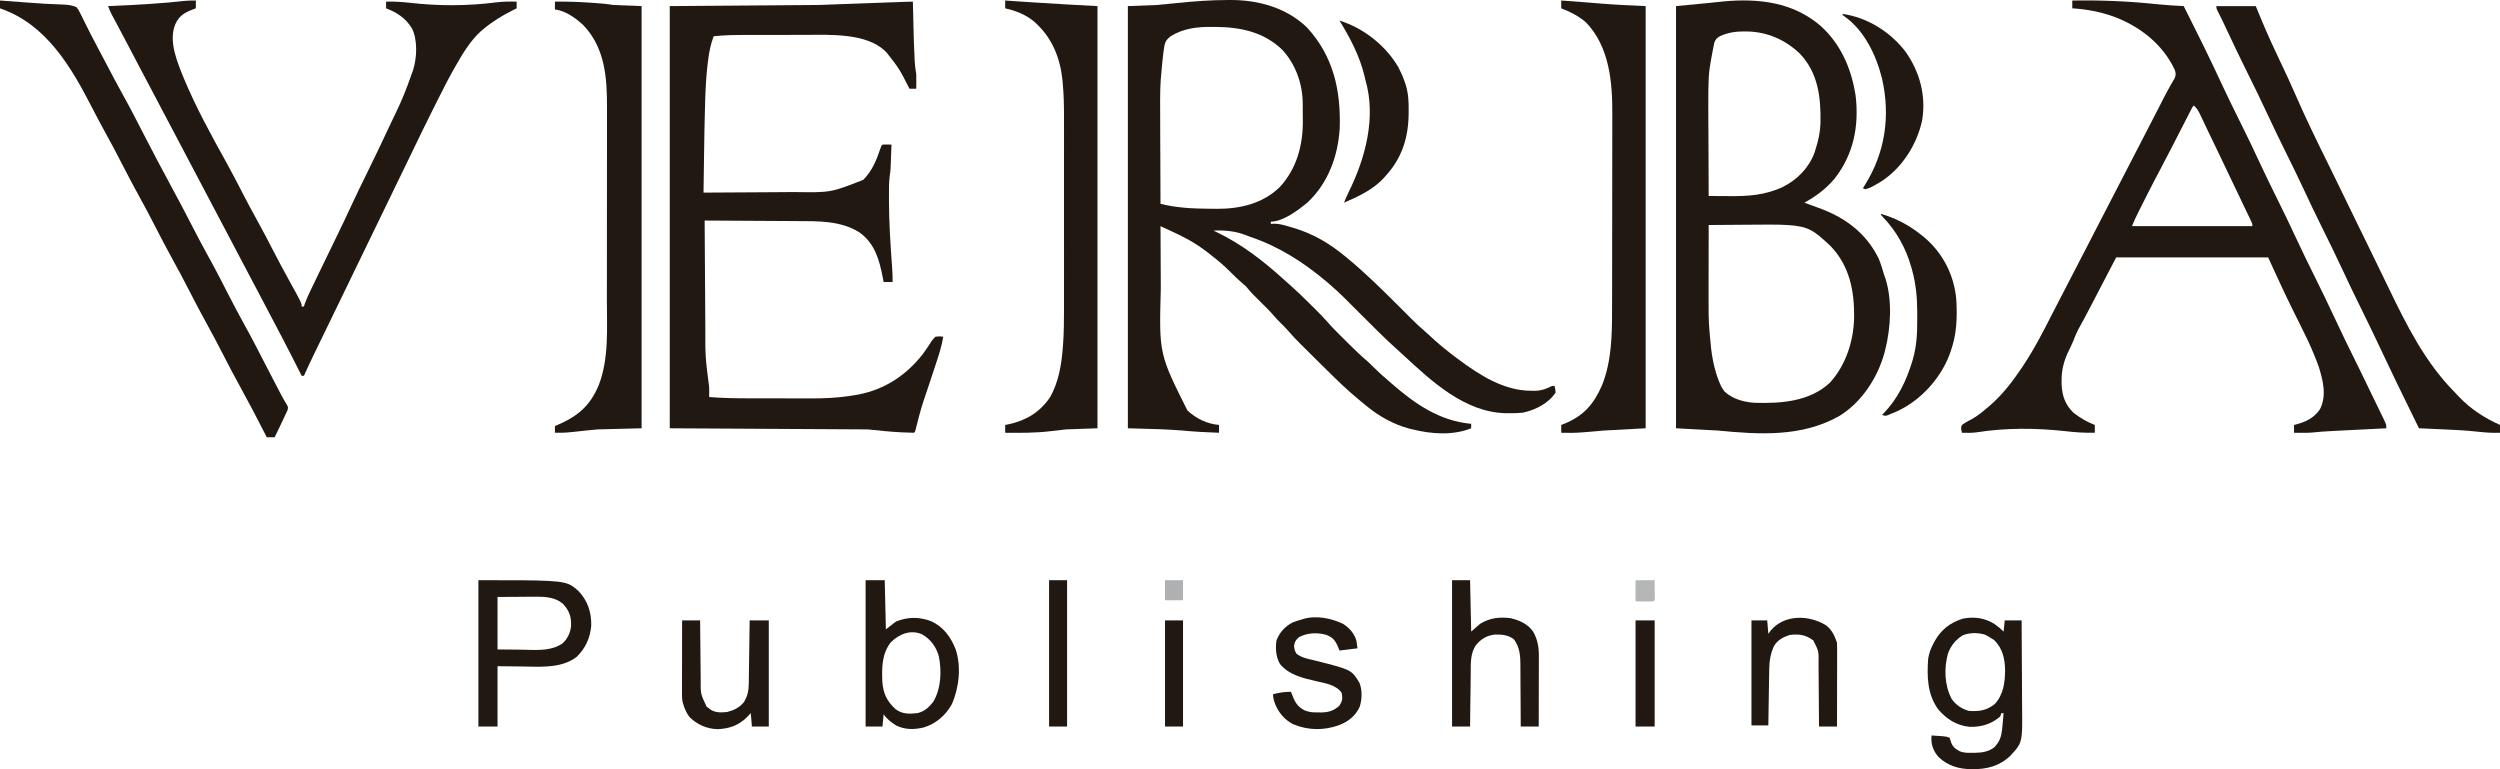
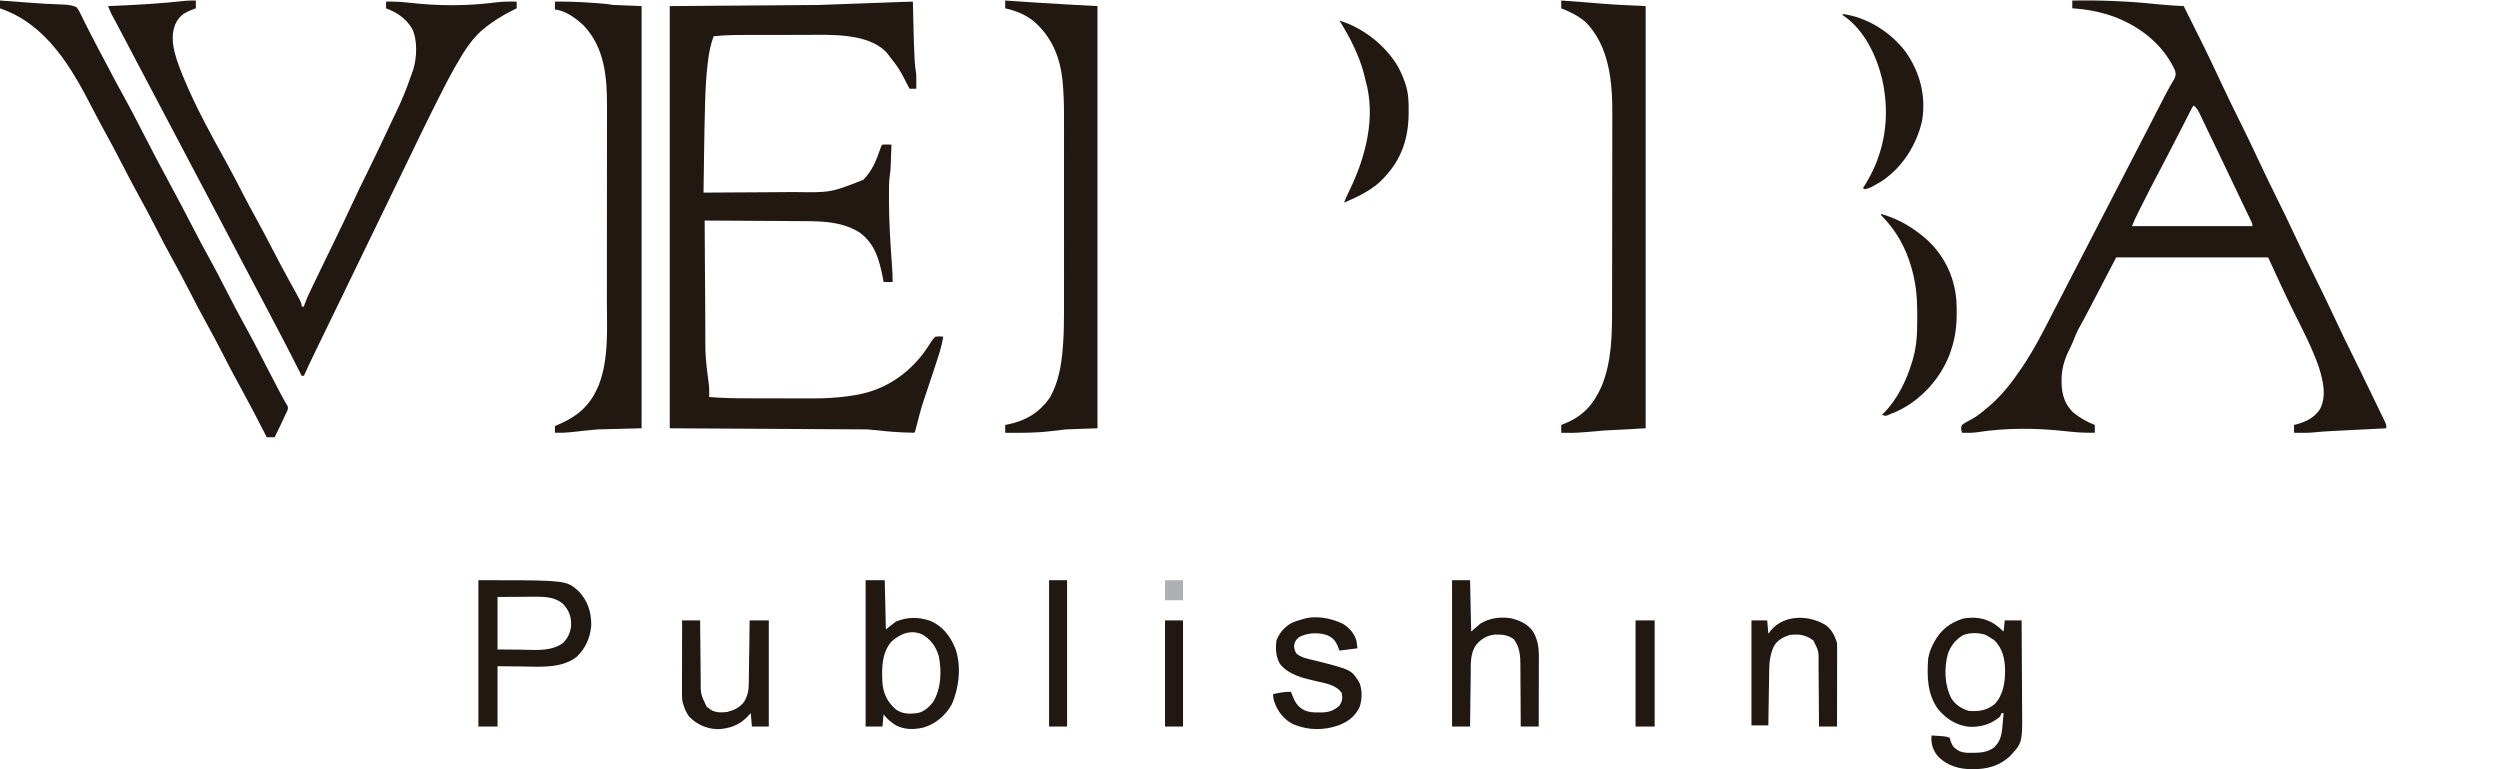
<svg xmlns="http://www.w3.org/2000/svg" width="143" height="44" viewBox="0 0 143 44" fill="none">
  <path d="M52.217 0.093C52.218 0.164 52.22 0.235 52.222 0.308C52.228 0.578 52.234 0.848 52.241 1.118C52.243 1.234 52.246 1.35 52.249 1.465C52.263 2.083 52.281 2.699 52.312 3.316C52.314 3.366 52.316 3.415 52.319 3.466C52.333 3.73 52.364 3.985 52.41 4.246C52.414 4.392 52.416 4.539 52.414 4.685C52.413 4.759 52.413 4.832 52.412 4.908C52.411 4.991 52.411 4.991 52.41 5.076C52.282 5.076 52.155 5.076 52.024 5.076C51.993 5.018 51.993 5.018 51.961 4.957C51.439 3.934 51.439 3.934 50.736 3.032C50.702 2.995 50.667 2.959 50.632 2.921C49.555 1.888 47.488 1.989 46.091 1.995C45.963 1.995 45.835 1.995 45.707 1.995C45.441 1.995 45.175 1.996 44.909 1.997C44.57 1.998 44.231 1.998 43.892 1.998C43.628 1.998 43.365 1.998 43.102 1.999C42.977 1.999 42.852 1.999 42.727 1.999C42.088 2 41.456 2.003 40.821 2.074C40.646 2.539 40.559 2.987 40.499 3.479C40.493 3.524 40.488 3.569 40.482 3.615C40.396 4.326 40.357 5.036 40.336 5.752C40.335 5.796 40.334 5.839 40.332 5.884C40.301 6.899 40.285 7.915 40.271 8.931C40.268 9.168 40.264 9.405 40.261 9.642C40.254 10.1 40.248 10.559 40.241 11.018C41.075 11.014 41.909 11.009 42.743 11.003C43.131 11 43.518 10.998 43.905 10.996C44.28 10.994 44.655 10.992 45.03 10.988C45.172 10.987 45.314 10.987 45.456 10.986C47.524 11.017 47.524 11.017 49.384 10.283C49.879 9.782 50.136 9.164 50.353 8.51C50.414 8.335 50.414 8.335 50.478 8.271C50.65 8.262 50.821 8.268 50.993 8.271C50.984 8.517 50.975 8.763 50.965 9.009C50.963 9.079 50.96 9.148 50.958 9.22C50.955 9.287 50.952 9.355 50.95 9.425C50.946 9.518 50.946 9.518 50.942 9.613C50.929 9.804 50.929 9.804 50.897 10.023C50.839 10.435 50.849 10.851 50.849 11.265C50.849 11.316 50.848 11.365 50.848 11.417C50.847 12.709 50.936 13.997 51.028 15.285C51.048 15.567 51.063 15.846 51.058 16.129C50.888 16.129 50.718 16.129 50.543 16.129C50.528 16.05 50.513 15.972 50.498 15.89C50.297 14.863 50.051 13.937 49.16 13.292C48.074 12.61 46.768 12.65 45.531 12.646C45.379 12.645 45.228 12.644 45.076 12.643C44.681 12.64 44.286 12.638 43.892 12.636C43.487 12.634 43.083 12.631 42.678 12.629C41.887 12.623 41.096 12.619 40.306 12.615C40.311 13.579 40.317 14.543 40.324 15.506C40.327 15.954 40.33 16.401 40.333 16.849C40.335 17.282 40.338 17.716 40.341 18.149C40.343 18.313 40.344 18.477 40.344 18.641C40.34 20.397 40.34 20.397 40.563 22.134C40.571 22.326 40.566 22.517 40.563 22.709C41.346 22.775 42.125 22.784 42.911 22.784C43.043 22.784 43.175 22.785 43.306 22.785C43.581 22.785 43.856 22.785 44.131 22.785C44.48 22.785 44.83 22.786 45.179 22.787C45.451 22.788 45.723 22.788 45.995 22.788C46.123 22.788 46.252 22.788 46.381 22.789C47.136 22.791 47.864 22.76 48.611 22.646C48.664 22.638 48.716 22.631 48.77 22.623C50.431 22.385 51.746 21.569 52.776 20.267C52.865 20.148 52.949 20.026 53.032 19.902C53.06 19.861 53.088 19.82 53.117 19.777C53.17 19.698 53.222 19.617 53.272 19.535C53.345 19.426 53.345 19.426 53.505 19.259C53.749 19.235 53.749 19.235 53.955 19.259C53.86 19.846 53.672 20.396 53.485 20.959C53.427 21.13 53.37 21.302 53.314 21.474C53.239 21.7 53.165 21.925 53.09 22.151C52.687 23.338 52.687 23.338 52.378 24.552C52.346 24.69 52.346 24.69 52.281 24.754C52.081 24.751 51.882 24.744 51.682 24.734C51.628 24.732 51.575 24.729 51.52 24.727C50.89 24.696 50.271 24.625 49.641 24.562C45.902 24.541 42.162 24.52 38.31 24.498C38.31 16.529 38.31 8.56 38.31 0.349C41.093 0.328 43.876 0.306 46.744 0.285C52.108 0.091 52.108 0.091 52.217 0.093Z" fill="#221812" />
  <path d="M11.203 0.029C11.203 0.177 11.203 0.324 11.203 0.476C11.139 0.5 11.139 0.5 11.073 0.523C10.564 0.715 10.266 0.879 10.031 1.377C9.616 2.36 10.152 3.578 10.526 4.506C11.217 6.158 12.092 7.752 12.962 9.317C13.267 9.868 13.556 10.428 13.845 10.988C14.117 11.513 14.392 12.035 14.68 12.551C15.014 13.152 15.332 13.762 15.647 14.373C15.932 14.924 16.222 15.471 16.523 16.013C17.255 17.334 17.255 17.334 17.255 17.535C17.297 17.535 17.34 17.535 17.384 17.535C17.408 17.456 17.408 17.456 17.433 17.376C17.526 17.115 17.64 16.87 17.761 16.62C17.785 16.569 17.81 16.518 17.835 16.465C17.915 16.298 17.996 16.132 18.076 15.965C18.132 15.849 18.187 15.733 18.243 15.617C18.599 14.876 18.959 14.136 19.32 13.397C19.566 12.894 19.804 12.388 20.04 11.88C20.368 11.173 20.709 10.472 21.054 9.772C21.475 8.916 21.887 8.057 22.288 7.192C22.4 6.95 22.514 6.71 22.632 6.471C22.977 5.771 23.26 5.06 23.515 4.324C23.556 4.208 23.597 4.093 23.639 3.977C23.848 3.287 23.895 2.285 23.565 1.626C23.212 1.046 22.712 0.715 22.084 0.476C22.084 0.35 22.084 0.223 22.084 0.093C22.546 0.08 22.994 0.109 23.453 0.161C25.107 0.348 26.735 0.347 28.387 0.135C28.777 0.087 29.161 0.084 29.553 0.093C29.553 0.22 29.553 0.346 29.553 0.476C29.449 0.528 29.449 0.528 29.343 0.58C28.715 0.895 28.157 1.237 27.621 1.69C27.579 1.725 27.537 1.76 27.494 1.796C26.915 2.326 26.485 3.034 26.099 3.709C26.066 3.767 26.032 3.825 25.998 3.884C25.658 4.484 25.345 5.097 25.037 5.714C24.945 5.899 24.852 6.083 24.759 6.268C24.357 7.07 23.965 7.877 23.577 8.686C23.404 9.046 23.229 9.405 23.054 9.764C22.977 9.922 22.9 10.081 22.823 10.239C22.804 10.278 22.785 10.317 22.765 10.357C22.58 10.736 22.396 11.117 22.213 11.497C21.935 12.072 21.655 12.647 21.376 13.222C20.966 14.063 20.559 14.904 20.152 15.746C19.765 16.548 19.376 17.35 18.986 18.151C18.676 18.789 18.365 19.427 18.056 20.066C18.025 20.129 17.994 20.192 17.963 20.257C17.764 20.668 17.572 21.081 17.384 21.496C17.341 21.496 17.299 21.496 17.255 21.496C17.224 21.434 17.193 21.372 17.161 21.309C16.846 20.68 16.525 20.055 16.201 19.431C16.177 19.385 16.153 19.339 16.128 19.292C15.807 18.673 15.483 18.056 15.155 17.44C14.974 17.1 14.794 16.758 14.615 16.416C14.381 15.971 14.147 15.527 13.911 15.083C13.624 14.544 13.341 14.003 13.058 13.462C12.822 13.011 12.584 12.56 12.345 12.111C12.101 11.652 11.86 11.193 11.619 10.733C11.418 10.351 11.216 9.97 11.014 9.588C10.727 9.049 10.444 8.509 10.161 7.968C9.925 7.517 9.687 7.066 9.447 6.616C9.204 6.158 8.963 5.698 8.721 5.239C8.52 4.857 8.319 4.475 8.116 4.094C7.83 3.556 7.547 3.016 7.265 2.476C7.098 2.157 6.931 1.839 6.761 1.522C6.732 1.466 6.702 1.411 6.672 1.354C6.617 1.251 6.562 1.149 6.507 1.046C6.483 1.001 6.458 0.955 6.433 0.909C6.412 0.87 6.391 0.831 6.37 0.79C6.299 0.646 6.239 0.498 6.181 0.349C6.25 0.346 6.32 0.343 6.391 0.34C7.81 0.281 9.22 0.202 10.631 0.045C10.823 0.029 11.011 0.027 11.203 0.029Z" fill="#221812" />
-   <path fill-rule="evenodd" clip-rule="evenodd" d="M70.364 0L70.224 0.001C69.265 0.003 68.318 0.07 67.365 0.171C66.973 0.213 66.581 0.249 66.188 0.285L64.514 0.349V24.498C64.678 24.503 64.842 24.507 65.006 24.511C65.881 24.534 66.756 24.556 67.628 24.626C68.328 24.695 69.027 24.729 69.729 24.754V24.307C69.043 24.247 68.421 23.945 67.92 23.478C67.12 21.88 66.713 21.069 66.52 20.211C66.321 19.328 66.346 18.394 66.398 16.5C66.397 16.123 66.395 15.746 66.393 15.369C66.387 14.558 66.383 13.746 66.381 12.935L66.755 13.109L66.909 13.18L66.947 13.198C67.268 13.347 67.588 13.496 67.899 13.666L68.011 13.729C68.394 13.945 68.751 14.183 69.098 14.453L69.278 14.596C69.67 14.898 70.037 15.212 70.385 15.562C70.599 15.78 70.815 15.991 71.049 16.189C71.126 16.252 71.201 16.317 71.274 16.385C71.517 16.693 71.786 16.961 72.067 17.235C72.344 17.505 72.617 17.775 72.873 18.066C73.01 18.227 73.151 18.378 73.302 18.525C73.415 18.634 73.524 18.744 73.628 18.861C73.875 19.149 74.134 19.421 74.402 19.689L74.559 19.844L74.896 20.179C75.071 20.352 75.245 20.525 75.42 20.698L75.473 20.751C76.031 21.306 76.588 21.86 77.174 22.384L77.326 22.518C77.567 22.73 77.813 22.935 78.062 23.138L78.163 23.221C78.888 23.813 79.681 24.262 80.59 24.511L80.803 24.562C81.887 24.83 83.1 24.919 84.151 24.498V24.243C82.322 24.073 80.932 23.096 79.585 21.925L79.387 21.751C79.108 21.515 78.84 21.275 78.582 21.017C78.454 20.886 78.326 20.758 78.188 20.639C77.837 20.342 77.508 20.024 77.182 19.7C77.075 19.593 76.968 19.487 76.861 19.381C76.832 19.353 76.804 19.325 76.775 19.297C76.488 19.013 76.201 18.73 75.938 18.424C75.699 18.148 75.441 17.891 75.182 17.634C75.085 17.539 74.989 17.443 74.892 17.347C74.517 16.973 74.135 16.607 73.737 16.256C73.633 16.165 73.531 16.074 73.429 15.982C72.255 14.92 71.035 13.97 69.601 13.282L69.407 13.19C70.031 13.16 70.646 13.215 71.233 13.44C71.329 13.479 71.426 13.518 71.524 13.551C73.141 14.094 74.552 14.994 75.85 16.087L75.974 16.193C76.31 16.475 76.628 16.771 76.939 17.08L77.102 17.244C77.342 17.483 77.582 17.722 77.821 17.962C77.885 18.025 77.948 18.089 78.012 18.152C78.616 18.757 79.219 19.361 79.855 19.933C79.987 20.051 80.117 20.17 80.247 20.29L80.293 20.332C81.904 21.826 83.799 23.583 86.122 23.635L86.336 23.636C86.597 23.637 86.853 23.632 87.113 23.604C87.822 23.45 88.574 23.075 88.98 22.454C88.971 22.341 88.967 22.289 88.957 22.238C88.95 22.194 88.938 22.151 88.916 22.071C88.851 22.071 88.819 22.071 88.788 22.078C88.758 22.084 88.729 22.098 88.67 22.126C88.347 22.289 88.086 22.357 87.724 22.355L87.56 22.35C86.015 22.348 84.623 21.448 83.424 20.556L83.314 20.473C82.86 20.134 82.42 19.786 82.002 19.403C81.987 19.389 81.972 19.375 81.957 19.361C81.815 19.229 81.674 19.097 81.527 18.971C81.258 18.741 81 18.503 80.75 18.254L80.618 18.122C80.422 17.926 80.226 17.73 80.031 17.535C79.069 16.572 78.102 15.617 77.051 14.751L76.94 14.66C76.032 13.913 75.117 13.37 73.979 13.032L73.797 12.979C73.783 12.975 73.77 12.97 73.756 12.966C73.464 12.88 73.183 12.796 72.875 12.796L72.691 12.807V12.679C73.392 12.679 74.277 12.009 74.802 11.571C75.979 10.457 76.531 8.932 76.632 7.344C76.704 5.171 76.265 3.197 74.751 1.563C73.577 0.437 71.963 -0.009 70.364 0ZM69.529 1.54L69.391 1.539C68.52 1.528 67.716 1.606 66.96 2.074C66.856 2.162 66.783 2.224 66.729 2.299C66.605 2.471 66.578 2.713 66.489 3.51L66.466 3.749C66.432 4.098 66.408 4.346 66.392 4.595C66.351 5.21 66.354 5.827 66.366 7.969C66.368 8.359 66.37 8.749 66.371 9.139C66.373 9.978 66.376 10.818 66.381 11.657C67.283 11.887 68.207 11.933 69.134 11.939L69.294 11.94L69.601 11.945C70.927 11.949 72.231 11.651 73.205 10.698C74.169 9.653 74.531 8.314 74.522 6.917C74.52 6.748 74.517 6.58 74.517 6.411C74.517 6.298 74.517 6.186 74.516 6.073L74.515 5.911C74.511 4.793 74.106 3.662 73.335 2.836C72.272 1.824 70.956 1.551 69.529 1.54Z" fill="#221812" />
  <path d="M31.742 0.093C32.368 0.086 32.988 0.102 33.612 0.144C33.744 0.153 33.876 0.162 34.008 0.17C34.374 0.194 34.727 0.225 35.09 0.285C35.621 0.306 36.153 0.327 36.7 0.349C36.7 8.318 36.7 16.288 36.7 24.498C35.871 24.519 35.043 24.541 34.189 24.562C33.443 24.632 33.443 24.632 32.698 24.714C32.377 24.752 32.066 24.762 31.742 24.754C31.742 24.627 31.742 24.501 31.742 24.371C31.776 24.357 31.809 24.343 31.844 24.328C33.036 23.819 33.748 23.232 34.25 22.024C34.838 20.515 34.714 18.751 34.713 17.157C34.714 17.024 34.714 16.892 34.714 16.759C34.715 16.404 34.715 16.049 34.715 15.694C34.715 15.471 34.715 15.248 34.715 15.025C34.716 14.246 34.716 13.467 34.716 12.688C34.716 11.965 34.717 11.242 34.718 10.519C34.718 9.895 34.719 9.27 34.719 8.646C34.719 8.275 34.719 7.903 34.719 7.532C34.72 7.183 34.72 6.834 34.72 6.485C34.72 6.358 34.72 6.231 34.72 6.104C34.725 4.422 34.595 2.731 33.377 1.451C32.938 1.04 32.358 0.617 31.742 0.54C31.742 0.393 31.742 0.245 31.742 0.093Z" fill="#221812" />
-   <path d="M126.775 0.349C127.519 0.349 128.263 0.349 129.029 0.349C129.146 0.631 129.263 0.913 129.383 1.203C129.72 2.008 130.082 2.799 130.46 3.586C130.727 4.143 130.989 4.701 131.234 5.268C131.858 6.709 132.546 8.116 133.244 9.522C133.613 10.268 133.978 11.015 134.338 11.765C134.538 12.181 134.741 12.596 134.944 13.01C135.053 13.233 135.162 13.456 135.271 13.679C135.293 13.724 135.315 13.769 135.338 13.815C135.556 14.261 135.773 14.708 135.991 15.155C136.027 15.23 136.064 15.305 136.101 15.382C136.271 15.73 136.44 16.079 136.608 16.428C137.639 18.565 138.708 20.716 140.399 22.426C140.487 22.516 140.573 22.608 140.659 22.7C141.323 23.397 142.121 23.915 143.001 24.307C143.001 24.454 143.001 24.602 143.001 24.754C142.576 24.771 142.164 24.743 141.743 24.694C141.043 24.617 140.343 24.584 139.64 24.554C139.516 24.549 139.391 24.543 139.266 24.538C138.966 24.524 138.665 24.511 138.365 24.498C136.973 21.654 136.973 21.654 136.395 20.431C136.31 20.251 136.225 20.071 136.139 19.89C136.118 19.845 136.096 19.799 136.074 19.752C135.7 18.962 135.317 18.176 134.93 17.391C134.623 16.768 134.322 16.144 134.031 15.514C133.646 14.683 133.241 13.862 132.835 13.041C132.457 12.278 132.087 11.513 131.731 10.74C131.42 10.072 131.094 9.411 130.767 8.75C130.407 8.021 130.05 7.292 129.709 6.554C129.328 5.728 128.925 4.914 128.522 4.099C128.123 3.292 127.731 2.484 127.354 1.668C127.189 1.308 127.017 0.953 126.833 0.602C126.775 0.477 126.775 0.477 126.775 0.349Z" fill="#221812" />
  <path d="M57.496 0.029C57.571 0.034 57.647 0.04 57.724 0.045C58.017 0.065 58.31 0.085 58.603 0.104C58.727 0.113 58.852 0.121 58.976 0.129C60.242 0.216 61.508 0.281 62.776 0.349C62.776 8.318 62.776 16.288 62.776 24.498C62.181 24.52 61.586 24.541 60.973 24.562C60.547 24.608 60.547 24.608 60.122 24.66C59.249 24.769 58.374 24.762 57.496 24.754C57.496 24.606 57.496 24.459 57.496 24.307C57.562 24.294 57.628 24.28 57.697 24.267C58.706 24.05 59.487 23.575 60.076 22.704C60.544 21.858 60.712 20.895 60.788 19.942C60.793 19.876 60.798 19.809 60.804 19.741C60.855 19.068 60.862 18.398 60.861 17.724C60.861 17.591 60.861 17.459 60.861 17.326C60.862 16.97 60.862 16.615 60.861 16.26C60.861 15.885 60.861 15.51 60.862 15.135C60.862 14.506 60.861 13.877 60.861 13.248C60.86 12.525 60.861 11.801 60.861 11.078C60.862 10.453 60.862 9.827 60.861 9.202C60.861 8.83 60.861 8.458 60.862 8.087C60.862 7.737 60.862 7.388 60.861 7.038C60.861 6.911 60.861 6.784 60.861 6.657C60.862 6.015 60.847 5.379 60.787 4.74C60.782 4.686 60.777 4.633 60.772 4.577C60.647 3.36 60.206 2.223 59.299 1.371C59.255 1.33 59.212 1.289 59.167 1.246C58.709 0.853 58.087 0.603 57.496 0.477C57.496 0.329 57.496 0.181 57.496 0.029Z" fill="#221812" />
  <path d="M89.303 0.029C89.794 0.063 90.285 0.099 90.775 0.139C90.877 0.147 90.979 0.156 91.081 0.164C91.235 0.176 91.389 0.189 91.543 0.202C92.406 0.273 93.265 0.311 94.132 0.349C94.132 8.318 94.132 16.288 94.132 24.498C93.346 24.541 92.559 24.583 91.749 24.626C91.137 24.677 91.137 24.677 90.524 24.73C90.117 24.764 89.712 24.767 89.303 24.754C89.303 24.606 89.303 24.459 89.303 24.307C89.354 24.287 89.405 24.267 89.458 24.246C90.564 23.803 91.151 23.138 91.621 22.071C92.2 20.653 92.21 19.111 92.21 17.605C92.211 17.474 92.211 17.342 92.211 17.21C92.212 16.855 92.213 16.499 92.213 16.143C92.213 15.921 92.213 15.698 92.214 15.475C92.215 14.775 92.215 14.075 92.216 13.375C92.216 12.572 92.217 11.768 92.219 10.965C92.22 10.341 92.221 9.716 92.221 9.092C92.221 8.721 92.221 8.35 92.222 7.978C92.224 7.628 92.224 7.279 92.223 6.929C92.223 6.801 92.223 6.674 92.224 6.547C92.233 4.703 92.065 2.669 90.71 1.272C90.297 0.921 89.811 0.667 89.303 0.477C89.303 0.329 89.303 0.181 89.303 0.029Z" fill="#221812" />
  <path d="M0 0.029C0.073 0.035 0.146 0.04 0.221 0.046C0.559 0.071 0.897 0.096 1.235 0.121C1.296 0.126 1.356 0.13 1.419 0.135C2.514 0.216 2.514 0.216 3.611 0.261C3.892 0.27 4.121 0.299 4.378 0.413C4.495 0.566 4.495 0.566 4.59 0.76C4.627 0.831 4.663 0.902 4.7 0.975C4.738 1.053 4.775 1.13 4.813 1.207C4.853 1.286 4.892 1.366 4.932 1.445C5.012 1.603 5.091 1.761 5.17 1.919C5.312 2.202 5.46 2.482 5.61 2.761C5.777 3.074 5.943 3.388 6.108 3.703C6.416 4.292 6.727 4.879 7.05 5.46C7.478 6.23 7.879 7.013 8.281 7.797C8.757 8.724 9.243 9.646 9.741 10.561C10.182 11.372 10.61 12.189 11.033 13.009C11.316 13.558 11.602 14.104 11.903 14.644C12.295 15.345 12.66 16.061 13.027 16.775C13.335 17.373 13.643 17.97 13.972 18.557C14.39 19.305 14.779 20.068 15.171 20.83C15.443 21.36 15.717 21.889 15.995 22.415C16.035 22.491 16.035 22.491 16.076 22.568C16.181 22.766 16.286 22.959 16.407 23.149C16.483 23.285 16.483 23.285 16.451 23.453C16.313 23.758 16.171 24.061 16.024 24.363C15.994 24.425 15.964 24.487 15.933 24.551C15.859 24.704 15.784 24.857 15.71 25.01C15.561 25.01 15.413 25.01 15.259 25.01C15.23 24.953 15.201 24.896 15.171 24.838C14.491 23.515 14.491 23.515 13.783 22.206C13.419 21.555 13.078 20.892 12.736 20.229C12.447 19.668 12.155 19.109 11.847 18.557C11.485 17.908 11.145 17.248 10.805 16.588C10.515 16.026 10.223 15.467 9.915 14.915C9.553 14.266 9.213 13.607 8.873 12.946C8.584 12.385 8.292 11.825 7.984 11.274C7.649 10.673 7.333 10.064 7.018 9.453C6.671 8.779 6.319 8.108 5.95 7.446C5.728 7.047 5.517 6.643 5.308 6.237C4.086 3.863 2.682 1.398 0 0.477C0 0.329 0 0.181 0 0.029Z" fill="#221812" />
-   <path fill-rule="evenodd" clip-rule="evenodd" d="M104.141 1.483C105.243 2.47 105.86 3.835 106.106 5.268L106.142 5.472C106.345 7.207 106.028 8.826 104.939 10.219C104.453 10.793 103.871 11.235 103.209 11.593C103.462 11.688 103.715 11.782 103.97 11.871C105.504 12.415 106.737 13.308 107.459 14.787C107.589 15.1 107.685 15.421 107.78 15.746L107.849 15.938C108.239 17.167 108.154 18.726 107.845 19.962L107.793 20.177C107.397 21.609 106.491 23.011 105.205 23.796C103.053 25.012 100.634 24.857 98.251 24.626L95.869 24.498V0.349L97.865 0.157L98.581 0.081C100.591 -0.104 102.56 0.121 104.141 1.483ZM97.737 12.871C98.233 12.866 98.73 12.862 99.227 12.86C99.395 12.859 99.564 12.858 99.732 12.856C102.074 12.833 102.902 12.825 103.558 13.158C103.917 13.34 104.223 13.625 104.698 14.065C105.805 15.21 106.074 16.654 106.056 18.177C106.021 19.521 105.584 20.893 104.658 21.903C103.502 22.972 101.873 23.085 100.375 23.04C99.744 23.003 99.108 22.827 98.638 22.39C98.521 22.23 98.453 22.12 98.381 21.943L98.315 21.785C98.001 20.974 97.883 20.178 97.816 19.318C97.806 19.199 97.796 19.08 97.784 18.961C97.727 18.323 97.728 17.688 97.73 17.049L97.73 17.032L97.731 16.67C97.731 16.356 97.732 16.041 97.732 15.727C97.733 15.431 97.733 15.135 97.734 14.839L97.734 14.839L97.734 14.761C97.734 14.13 97.735 13.501 97.737 12.871ZM99.93 1.799L99.777 1.798C99.292 1.794 98.84 1.861 98.393 2.062C98.206 2.173 98.134 2.236 98.058 2.442L98.017 2.649L97.971 2.875L97.93 3.096C97.869 3.427 97.824 3.668 97.791 3.911C97.704 4.564 97.708 5.229 97.722 7.68C97.725 8.054 97.726 8.427 97.727 8.8C97.729 9.603 97.733 10.406 97.737 11.21C98.006 11.212 98.274 11.214 98.543 11.216L98.876 11.217C99.984 11.229 100.967 11.17 101.982 10.691C102.802 10.284 103.491 9.579 103.797 8.71L103.854 8.526C104.012 8.035 104.113 7.563 104.132 7.046C104.157 5.573 104.007 4.163 102.932 3.048C102.1 2.267 101.082 1.822 99.93 1.799Z" fill="#221812" />
  <path fill-rule="evenodd" clip-rule="evenodd" d="M123.385 0.241C121.77 0.067 120.158 0.005 118.535 0.029V0.476C119.356 0.53 120.101 0.667 120.876 0.939C122.381 1.491 123.706 2.519 124.394 3.99C124.463 4.194 124.471 4.279 124.388 4.48C124.33 4.579 124.271 4.678 124.214 4.777L124.149 4.892C124.023 5.111 123.905 5.333 123.79 5.557C123.738 5.658 123.686 5.759 123.634 5.86L123.47 6.18L123.295 6.518L122.929 7.23C122.675 7.722 122.421 8.215 122.166 8.707L121.928 9.168L121.448 10.097L120.808 11.334L120.728 11.489C120.427 12.072 120.126 12.654 119.825 13.237L119.739 13.403L119.654 13.57C119.601 13.672 119.548 13.774 119.495 13.877C119.018 14.802 118.541 15.726 118.061 16.65C118.042 16.687 118.023 16.723 118.004 16.76C117.81 17.132 117.617 17.505 117.426 17.878C116.899 18.914 116.375 19.942 115.729 20.912L115.638 21.048C115.107 21.837 114.527 22.596 113.8 23.217L113.642 23.348C113.368 23.582 113.103 23.802 112.786 23.975L112.774 23.981C112.582 24.081 112.399 24.177 112.225 24.307C112.198 24.378 112.181 24.421 112.176 24.464C112.169 24.527 112.185 24.593 112.225 24.754C112.509 24.766 112.787 24.765 113.069 24.728C114.717 24.468 116.439 24.478 118.096 24.658C118.676 24.727 119.238 24.767 119.823 24.754V24.307C119.37 24.132 118.98 23.904 118.599 23.604C118.122 23.151 117.94 22.594 117.924 21.952L117.923 21.775C117.919 21.223 118.027 20.76 118.243 20.252C118.253 20.232 118.262 20.212 118.272 20.192C118.389 19.955 118.505 19.718 118.604 19.473C118.685 19.26 118.767 19.052 118.874 18.85C119.094 18.459 119.305 18.063 119.512 17.665C119.895 16.929 120.086 16.561 120.278 16.194C120.47 15.826 120.662 15.459 121.046 14.723H129.738C129.764 14.78 129.79 14.837 129.816 14.894C130.243 15.827 130.67 16.76 131.125 17.68L131.206 17.841L131.239 17.91C131.361 18.156 131.483 18.402 131.606 18.648C131.866 19.165 132.116 19.683 132.337 20.218L132.405 20.386C132.485 20.584 132.564 20.783 132.635 20.985C132.88 21.773 133.095 22.642 132.7 23.412C132.355 23.91 131.915 24.121 131.342 24.276L131.219 24.307V24.754L131.393 24.756L131.629 24.758C131.84 24.76 132.046 24.761 132.256 24.741C132.639 24.698 133.021 24.673 133.406 24.654L133.644 24.642C133.899 24.629 134.153 24.616 134.408 24.603C134.629 24.592 134.85 24.581 135.071 24.57C135.501 24.548 135.931 24.527 136.361 24.505L136.498 24.498C136.498 24.422 136.498 24.372 136.491 24.325C136.476 24.239 136.437 24.159 136.329 23.933L136.253 23.78L136.09 23.444C136.007 23.274 135.925 23.104 135.843 22.934C135.561 22.346 135.278 21.758 134.989 21.173L134.909 21.01L134.827 20.845C134.802 20.793 134.776 20.742 134.751 20.69C134.329 19.836 133.908 18.982 133.509 18.117C133.155 17.352 132.784 16.597 132.41 15.841C132.036 15.086 131.665 14.331 131.311 13.566C130.971 12.828 130.613 12.098 130.253 11.369C129.926 10.708 129.6 10.048 129.29 9.379C128.933 8.606 128.563 7.841 128.186 7.078C128.157 7.021 128.129 6.963 128.1 6.906C127.757 6.211 127.413 5.517 127.086 4.814C126.752 4.092 126.41 3.375 126.06 2.661L125.984 2.505C125.63 1.784 125.272 1.065 124.909 0.349C124.4 0.323 123.892 0.295 123.385 0.241ZM125.842 6.538C125.745 6.335 125.658 6.185 125.488 6.035C125.462 6.061 125.446 6.077 125.432 6.094C125.413 6.118 125.398 6.146 125.362 6.212L125.285 6.362L125.197 6.532L125.102 6.719C124.999 6.919 124.897 7.119 124.794 7.32C124.656 7.59 124.518 7.86 124.379 8.13L124.277 8.328C124.062 8.747 123.846 9.166 123.624 9.582C123.334 10.126 123.05 10.673 122.772 11.224C122.697 11.374 122.621 11.525 122.545 11.675L122.392 11.979L122.319 12.123C122.184 12.391 122.059 12.656 121.947 12.935H128.836C128.836 12.893 128.836 12.863 128.832 12.834C128.823 12.765 128.791 12.699 128.683 12.475C128.633 12.373 128.584 12.272 128.535 12.17L128.451 11.997C128.261 11.603 128.074 11.207 127.887 10.812C127.505 10.005 127.122 9.199 126.732 8.396C126.604 8.133 126.475 7.869 126.349 7.604L126.241 7.377L126.031 6.937L125.934 6.73L125.842 6.538Z" fill="#221812" />
  <path d="M107.588 12.232C108.435 12.472 109.224 12.894 109.906 13.446C109.961 13.49 110.015 13.534 110.072 13.579C111.144 14.485 111.786 15.761 111.902 17.151C111.958 18.176 111.929 19.119 111.58 20.09C111.554 20.163 111.529 20.235 111.503 20.31C110.969 21.688 109.843 22.919 108.489 23.536C108.382 23.581 108.275 23.625 108.167 23.668C108.112 23.693 108.056 23.718 107.998 23.744C107.845 23.796 107.845 23.796 107.652 23.732C107.687 23.697 107.722 23.662 107.759 23.626C108.556 22.794 109.042 21.782 109.375 20.689C109.394 20.626 109.394 20.626 109.413 20.562C109.626 19.824 109.669 19.104 109.665 18.341C109.664 18.182 109.665 18.023 109.666 17.864C109.667 17.043 109.592 16.253 109.375 15.458C109.361 15.407 109.347 15.355 109.332 15.302C109.025 14.214 108.485 13.221 107.692 12.406C107.588 12.296 107.588 12.296 107.588 12.232Z" fill="#221812" />
  <path d="M76.619 1.179C77.993 1.594 79.284 2.625 79.994 3.859C80.136 4.132 80.254 4.402 80.353 4.693C80.371 4.743 80.388 4.792 80.405 4.843C80.563 5.35 80.58 5.839 80.575 6.366C80.575 6.41 80.574 6.454 80.574 6.499C80.564 7.859 80.197 9.039 79.259 10.06C79.21 10.117 79.21 10.117 79.16 10.175C78.556 10.838 77.691 11.247 76.877 11.593C76.959 11.384 77.048 11.181 77.148 10.98C78.106 9.032 78.728 6.721 78.1 4.565C78.082 4.489 78.064 4.413 78.046 4.335C77.773 3.211 77.226 2.161 76.619 1.179Z" fill="#221812" />
  <path d="M83.058 33.187C83.398 33.187 83.737 33.187 84.088 33.187C84.109 34.157 84.13 35.127 84.152 36.126C84.322 35.978 84.492 35.831 84.667 35.679C85.213 35.345 85.777 35.279 86.406 35.359C86.927 35.487 87.38 35.68 87.693 36.126C87.955 36.584 88.024 37.013 88.023 37.538C88.023 37.582 88.023 37.626 88.023 37.671C88.023 37.814 88.022 37.957 88.022 38.1C88.022 38.2 88.021 38.3 88.021 38.399C88.021 38.661 88.02 38.922 88.02 39.184C88.019 39.451 88.019 39.718 88.018 39.986C88.018 40.509 88.017 41.033 88.015 41.556C87.675 41.556 87.335 41.556 86.985 41.556C86.985 41.428 86.985 41.3 86.984 41.168C86.983 40.742 86.98 40.316 86.977 39.89C86.974 39.632 86.973 39.374 86.972 39.116C86.972 38.867 86.97 38.618 86.968 38.368C86.967 38.274 86.966 38.179 86.967 38.084C86.968 37.525 86.939 37.042 86.599 36.573C86.273 36.313 85.908 36.291 85.501 36.296C85.065 36.346 84.718 36.544 84.442 36.881C84.084 37.365 84.131 37.991 84.126 38.562C84.124 38.648 84.123 38.735 84.122 38.822C84.118 39.048 84.116 39.275 84.114 39.501C84.111 39.733 84.108 39.964 84.104 40.196C84.098 40.65 84.093 41.103 84.088 41.556C83.748 41.556 83.408 41.556 83.058 41.556C83.058 38.795 83.058 36.033 83.058 33.187Z" fill="#221812" />
  <path d="M105.399 0.796C106.822 0.998 108.143 1.835 109.005 2.968C109.82 4.136 110.177 5.475 109.946 6.89C109.645 8.269 108.808 9.597 107.613 10.375C107.012 10.73 107.012 10.73 106.687 10.826C106.645 10.805 106.602 10.784 106.558 10.762C106.596 10.704 106.633 10.645 106.672 10.584C107.832 8.733 108.14 6.632 107.653 4.501C107.326 3.17 106.65 1.75 105.506 0.939C105.471 0.913 105.436 0.887 105.399 0.86C105.399 0.839 105.399 0.818 105.399 0.796Z" fill="#221812" />
  <path d="M76.812 35.679C77.186 35.912 77.451 36.216 77.585 36.637C77.617 36.858 77.617 36.858 77.649 37.084C77.309 37.127 76.969 37.169 76.619 37.212C76.583 37.123 76.547 37.033 76.51 36.941C76.362 36.611 76.206 36.446 75.862 36.313C75.341 36.166 74.78 36.195 74.301 36.445C74.112 36.619 74.051 36.707 74.019 36.961C74.044 37.148 74.062 37.252 74.172 37.404C74.475 37.63 74.826 37.689 75.186 37.775C77.305 38.308 77.305 38.308 77.759 39.053C77.93 39.469 77.912 40.003 77.774 40.43C77.522 40.972 77.106 41.285 76.555 41.493C75.691 41.791 74.825 41.776 73.979 41.429C73.459 41.171 73.089 40.709 72.901 40.171C72.845 39.999 72.82 39.886 72.82 39.704C73.167 39.628 73.493 39.557 73.85 39.576C73.865 39.618 73.88 39.661 73.895 39.705C74.057 40.138 74.202 40.419 74.632 40.637C74.898 40.746 75.143 40.754 75.428 40.75C75.474 40.751 75.521 40.751 75.569 40.752C75.993 40.75 76.295 40.653 76.615 40.363C76.792 40.081 76.8 39.967 76.748 39.64C76.43 39.162 75.781 39.078 75.254 38.956C74.512 38.784 73.703 38.594 73.208 37.971C72.976 37.548 72.951 37.107 73.013 36.637C73.184 36.182 73.487 35.847 73.915 35.615C74.105 35.537 74.296 35.477 74.494 35.423C75.234 35.178 76.128 35.353 76.812 35.679Z" fill="#221812" />
  <path d="M39.017 35.487C39.357 35.487 39.697 35.487 40.047 35.487C40.048 35.612 40.049 35.736 40.05 35.865C40.054 36.279 40.058 36.693 40.063 37.107C40.066 37.357 40.068 37.608 40.07 37.859C40.071 38.101 40.074 38.343 40.077 38.586C40.078 38.678 40.079 38.77 40.08 38.862C40.071 39.688 40.071 39.688 40.416 40.416C40.453 40.445 40.491 40.473 40.53 40.502C40.587 40.547 40.587 40.547 40.645 40.592C40.936 40.776 41.261 40.759 41.593 40.726C41.988 40.622 42.301 40.476 42.559 40.151C42.764 39.795 42.824 39.52 42.829 39.114C42.831 39.033 42.832 38.952 42.833 38.869C42.834 38.782 42.835 38.694 42.836 38.607C42.838 38.517 42.839 38.427 42.84 38.337C42.844 38.101 42.847 37.865 42.85 37.629C42.853 37.388 42.857 37.146 42.861 36.905C42.868 36.433 42.874 35.96 42.88 35.487C43.242 35.487 43.603 35.487 43.975 35.487C43.975 37.49 43.975 39.493 43.975 41.556C43.656 41.556 43.337 41.556 43.009 41.556C42.988 41.303 42.967 41.05 42.945 40.79C42.833 40.908 42.833 40.908 42.719 41.029C42.251 41.493 41.713 41.681 41.057 41.708C40.43 41.696 39.861 41.441 39.424 40.997C39.258 40.766 39.163 40.549 39.082 40.279C39.07 40.243 39.059 40.208 39.048 40.171C39.007 39.971 39.01 39.782 39.01 39.578C39.01 39.533 39.01 39.489 39.01 39.444C39.01 39.298 39.011 39.152 39.011 39.006C39.011 38.905 39.011 38.803 39.011 38.702C39.011 38.435 39.012 38.169 39.013 37.903C39.014 37.631 39.014 37.359 39.014 37.087C39.015 36.554 39.016 36.02 39.017 35.487Z" fill="#221812" />
  <path d="M104.448 35.767C104.787 36.029 104.944 36.368 105.077 36.765C105.083 36.919 105.085 37.072 105.084 37.227C105.084 37.273 105.084 37.32 105.084 37.368C105.084 37.523 105.084 37.677 105.083 37.832C105.083 37.939 105.083 38.046 105.083 38.153C105.083 38.435 105.082 38.717 105.081 38.999C105.081 39.287 105.08 39.575 105.08 39.863C105.079 40.427 105.078 40.992 105.077 41.557C104.737 41.557 104.397 41.557 104.047 41.557C104.046 41.423 104.046 41.29 104.045 41.153C104.043 40.712 104.039 40.271 104.035 39.831C104.032 39.563 104.03 39.296 104.029 39.029C104.028 38.771 104.026 38.513 104.023 38.255C104.022 38.156 104.022 38.058 104.021 37.96C104.035 37.252 104.035 37.252 103.725 36.637C103.293 36.305 102.907 36.26 102.373 36.318C101.997 36.44 101.674 36.61 101.471 36.957C101.281 37.371 101.208 37.773 101.201 38.229C101.199 38.302 101.198 38.375 101.197 38.45C101.196 38.527 101.194 38.605 101.193 38.685C101.192 38.765 101.191 38.846 101.189 38.928C101.186 39.141 101.183 39.353 101.179 39.566C101.176 39.783 101.173 40 101.169 40.217C101.162 40.642 101.156 41.067 101.149 41.493C100.831 41.493 100.512 41.493 100.184 41.493C100.184 39.511 100.184 37.529 100.184 35.487C100.481 35.487 100.779 35.487 101.085 35.487C101.106 35.74 101.127 35.993 101.149 36.254C101.197 36.188 101.245 36.122 101.294 36.054C102.084 35.132 103.483 35.171 104.448 35.767Z" fill="#221812" />
  <path fill-rule="evenodd" clip-rule="evenodd" d="M50.607 33.187H49.513V41.556H50.478L50.543 40.854C50.73 41.132 50.972 41.309 51.251 41.493C51.763 41.747 52.284 41.74 52.833 41.612C53.529 41.402 54.098 40.916 54.445 40.281C54.862 39.337 54.994 38.122 54.66 37.132C54.379 36.425 53.965 35.858 53.259 35.531C52.573 35.276 51.928 35.28 51.251 35.551L50.672 35.998L50.607 33.187ZM53.699 37.532C53.549 36.999 53.231 36.561 52.741 36.282C52.084 35.998 51.443 36.263 50.958 36.735C50.435 37.395 50.438 38.192 50.47 38.991C50.514 39.658 50.736 40.123 51.233 40.569C51.615 40.854 52.015 40.842 52.475 40.79C52.862 40.711 53.14 40.452 53.377 40.151C53.835 39.389 53.872 38.385 53.699 37.532Z" fill="#221812" />
  <path fill-rule="evenodd" clip-rule="evenodd" d="M114.607 36.126C114.452 35.972 114.289 35.841 114.112 35.713C113.552 35.346 112.945 35.261 112.283 35.384C111.521 35.625 111.021 36.027 110.635 36.723L110.55 36.893C110.422 37.146 110.344 37.38 110.293 37.659C110.217 38.677 110.237 39.707 110.859 40.566C111.34 41.131 111.907 41.498 112.658 41.575C113.317 41.597 113.911 41.418 114.414 40.982L114.478 40.79H114.607C114.594 40.936 114.581 41.082 114.567 41.229L114.55 41.409C114.549 41.427 114.547 41.445 114.546 41.463C114.513 41.843 114.484 42.178 114.27 42.51L114.18 42.619L114.093 42.729C113.77 42.99 113.397 43.052 112.993 43.059L112.836 43.058C112.565 43.068 112.328 43.071 112.076 42.962C111.822 42.815 111.691 42.716 111.593 42.435L111.516 42.196C111.42 42.163 111.371 42.148 111.322 42.137C111.272 42.127 111.222 42.121 111.121 42.111L110.892 42.096C110.757 42.086 110.622 42.077 110.486 42.068L110.474 42.259C110.476 42.661 110.626 43.02 110.901 43.317C111.457 43.828 112.062 43.989 112.808 44C113.652 44.001 114.38 43.822 115.004 43.218C115.241 42.96 115.396 42.791 115.496 42.595C115.682 42.229 115.677 41.765 115.664 40.435C115.663 40.3 115.662 40.166 115.661 40.031C115.661 39.675 115.659 39.32 115.656 38.964C115.653 38.597 115.652 38.229 115.65 37.862C115.647 37.07 115.643 36.279 115.637 35.487H114.671L114.607 36.126ZM113.899 36.509C113.784 36.43 113.672 36.363 113.545 36.303C113.141 36.181 112.669 36.179 112.278 36.336C111.86 36.587 111.586 36.937 111.42 37.392C111.195 38.227 111.222 39.193 111.628 39.964C111.86 40.316 112.209 40.545 112.611 40.662C113.2 40.703 113.622 40.646 114.092 40.279C114.593 39.746 114.687 39.045 114.691 38.342C114.682 37.69 114.552 37.094 114.072 36.617L113.899 36.509Z" fill="#221812" />
  <path fill-rule="evenodd" clip-rule="evenodd" d="M32.741 33.527C32.222 33.187 31.48 33.187 27.364 33.187V41.557H28.459V38.107L29.907 38.123C30.002 38.124 30.099 38.126 30.196 38.129C31.142 38.15 32.195 38.174 32.973 37.583C33.489 37.094 33.766 36.475 33.82 35.77C33.829 35.019 33.619 34.358 33.085 33.803C32.959 33.692 32.856 33.601 32.741 33.527ZM29.771 34.138L28.459 34.146V37.148L29.763 37.16C29.876 37.162 29.992 37.165 30.11 37.169C30.826 37.191 31.605 37.214 32.193 36.789C32.477 36.508 32.621 36.199 32.666 35.804C32.682 35.269 32.562 34.927 32.193 34.529C31.758 34.169 31.225 34.131 30.676 34.131L30.509 34.133L30.181 34.134L29.771 34.138Z" fill="#221812" />
  <path d="M60.007 33.187C60.347 33.187 60.687 33.187 61.037 33.187C61.037 35.949 61.037 38.711 61.037 41.556C60.697 41.556 60.357 41.556 60.007 41.556C60.007 38.795 60.007 36.033 60.007 33.187Z" fill="#221812" />
  <path d="M93.553 35.487C93.914 35.487 94.275 35.487 94.647 35.487C94.647 37.49 94.647 39.493 94.647 41.556C94.286 41.556 93.925 41.556 93.553 41.556C93.553 39.553 93.553 37.551 93.553 35.487Z" fill="#221812" />
  <path d="M66.639 35.487C66.979 35.487 67.319 35.487 67.669 35.487C67.669 37.49 67.669 39.493 67.669 41.556C67.329 41.556 66.989 41.556 66.639 41.556C66.639 39.553 66.639 37.551 66.639 35.487Z" fill="#221812" />
-   <path d="M93.553 33.187C93.914 33.187 94.275 33.187 94.647 33.187C94.649 33.377 94.65 33.568 94.651 33.758C94.652 33.812 94.652 33.867 94.653 33.923C94.653 34 94.653 34 94.654 34.079C94.654 34.151 94.654 34.151 94.655 34.224C94.647 34.337 94.647 34.337 94.583 34.401C94.409 34.406 94.237 34.407 94.064 34.405C93.895 34.404 93.727 34.402 93.553 34.401C93.553 34 93.553 33.6 93.553 33.187Z" fill="#B5B6B7" />
  <path d="M66.639 33.187C66.979 33.187 67.319 33.187 67.669 33.187C67.669 33.567 67.669 33.946 67.669 34.337C67.329 34.337 66.989 34.337 66.639 34.337C66.639 33.958 66.639 33.578 66.639 33.187Z" fill="#AFB0B1" />
</svg>